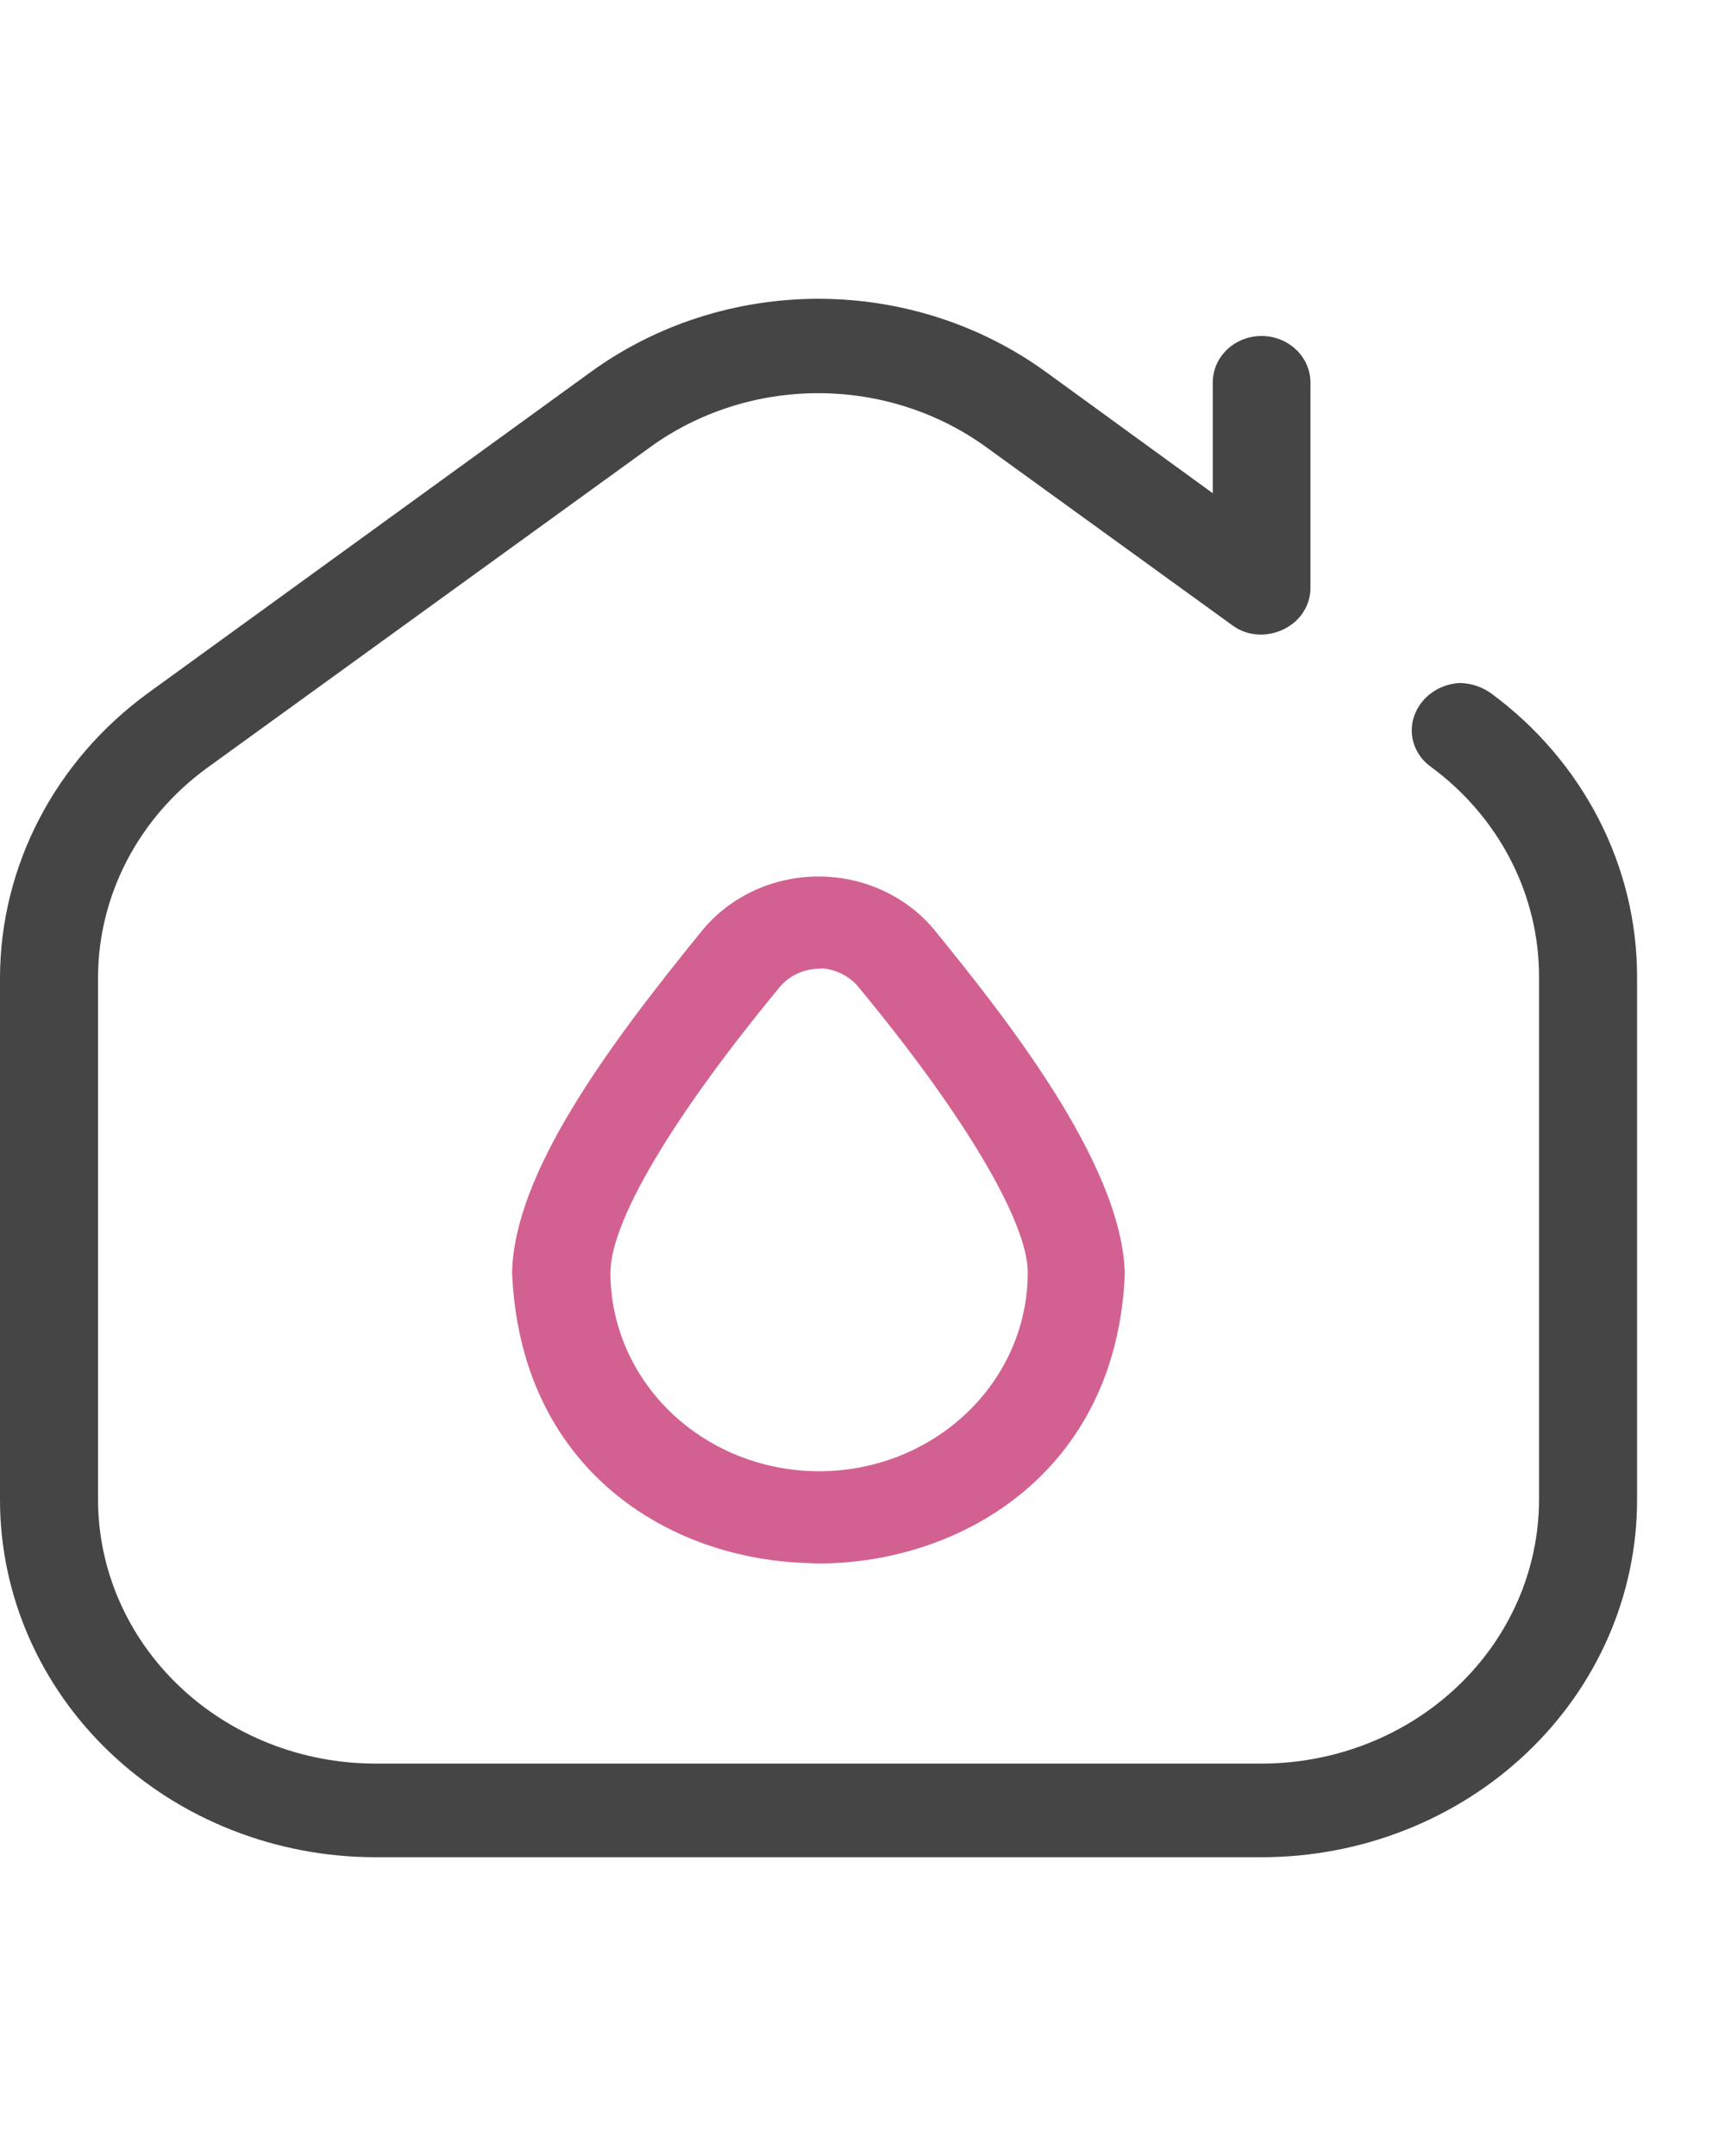
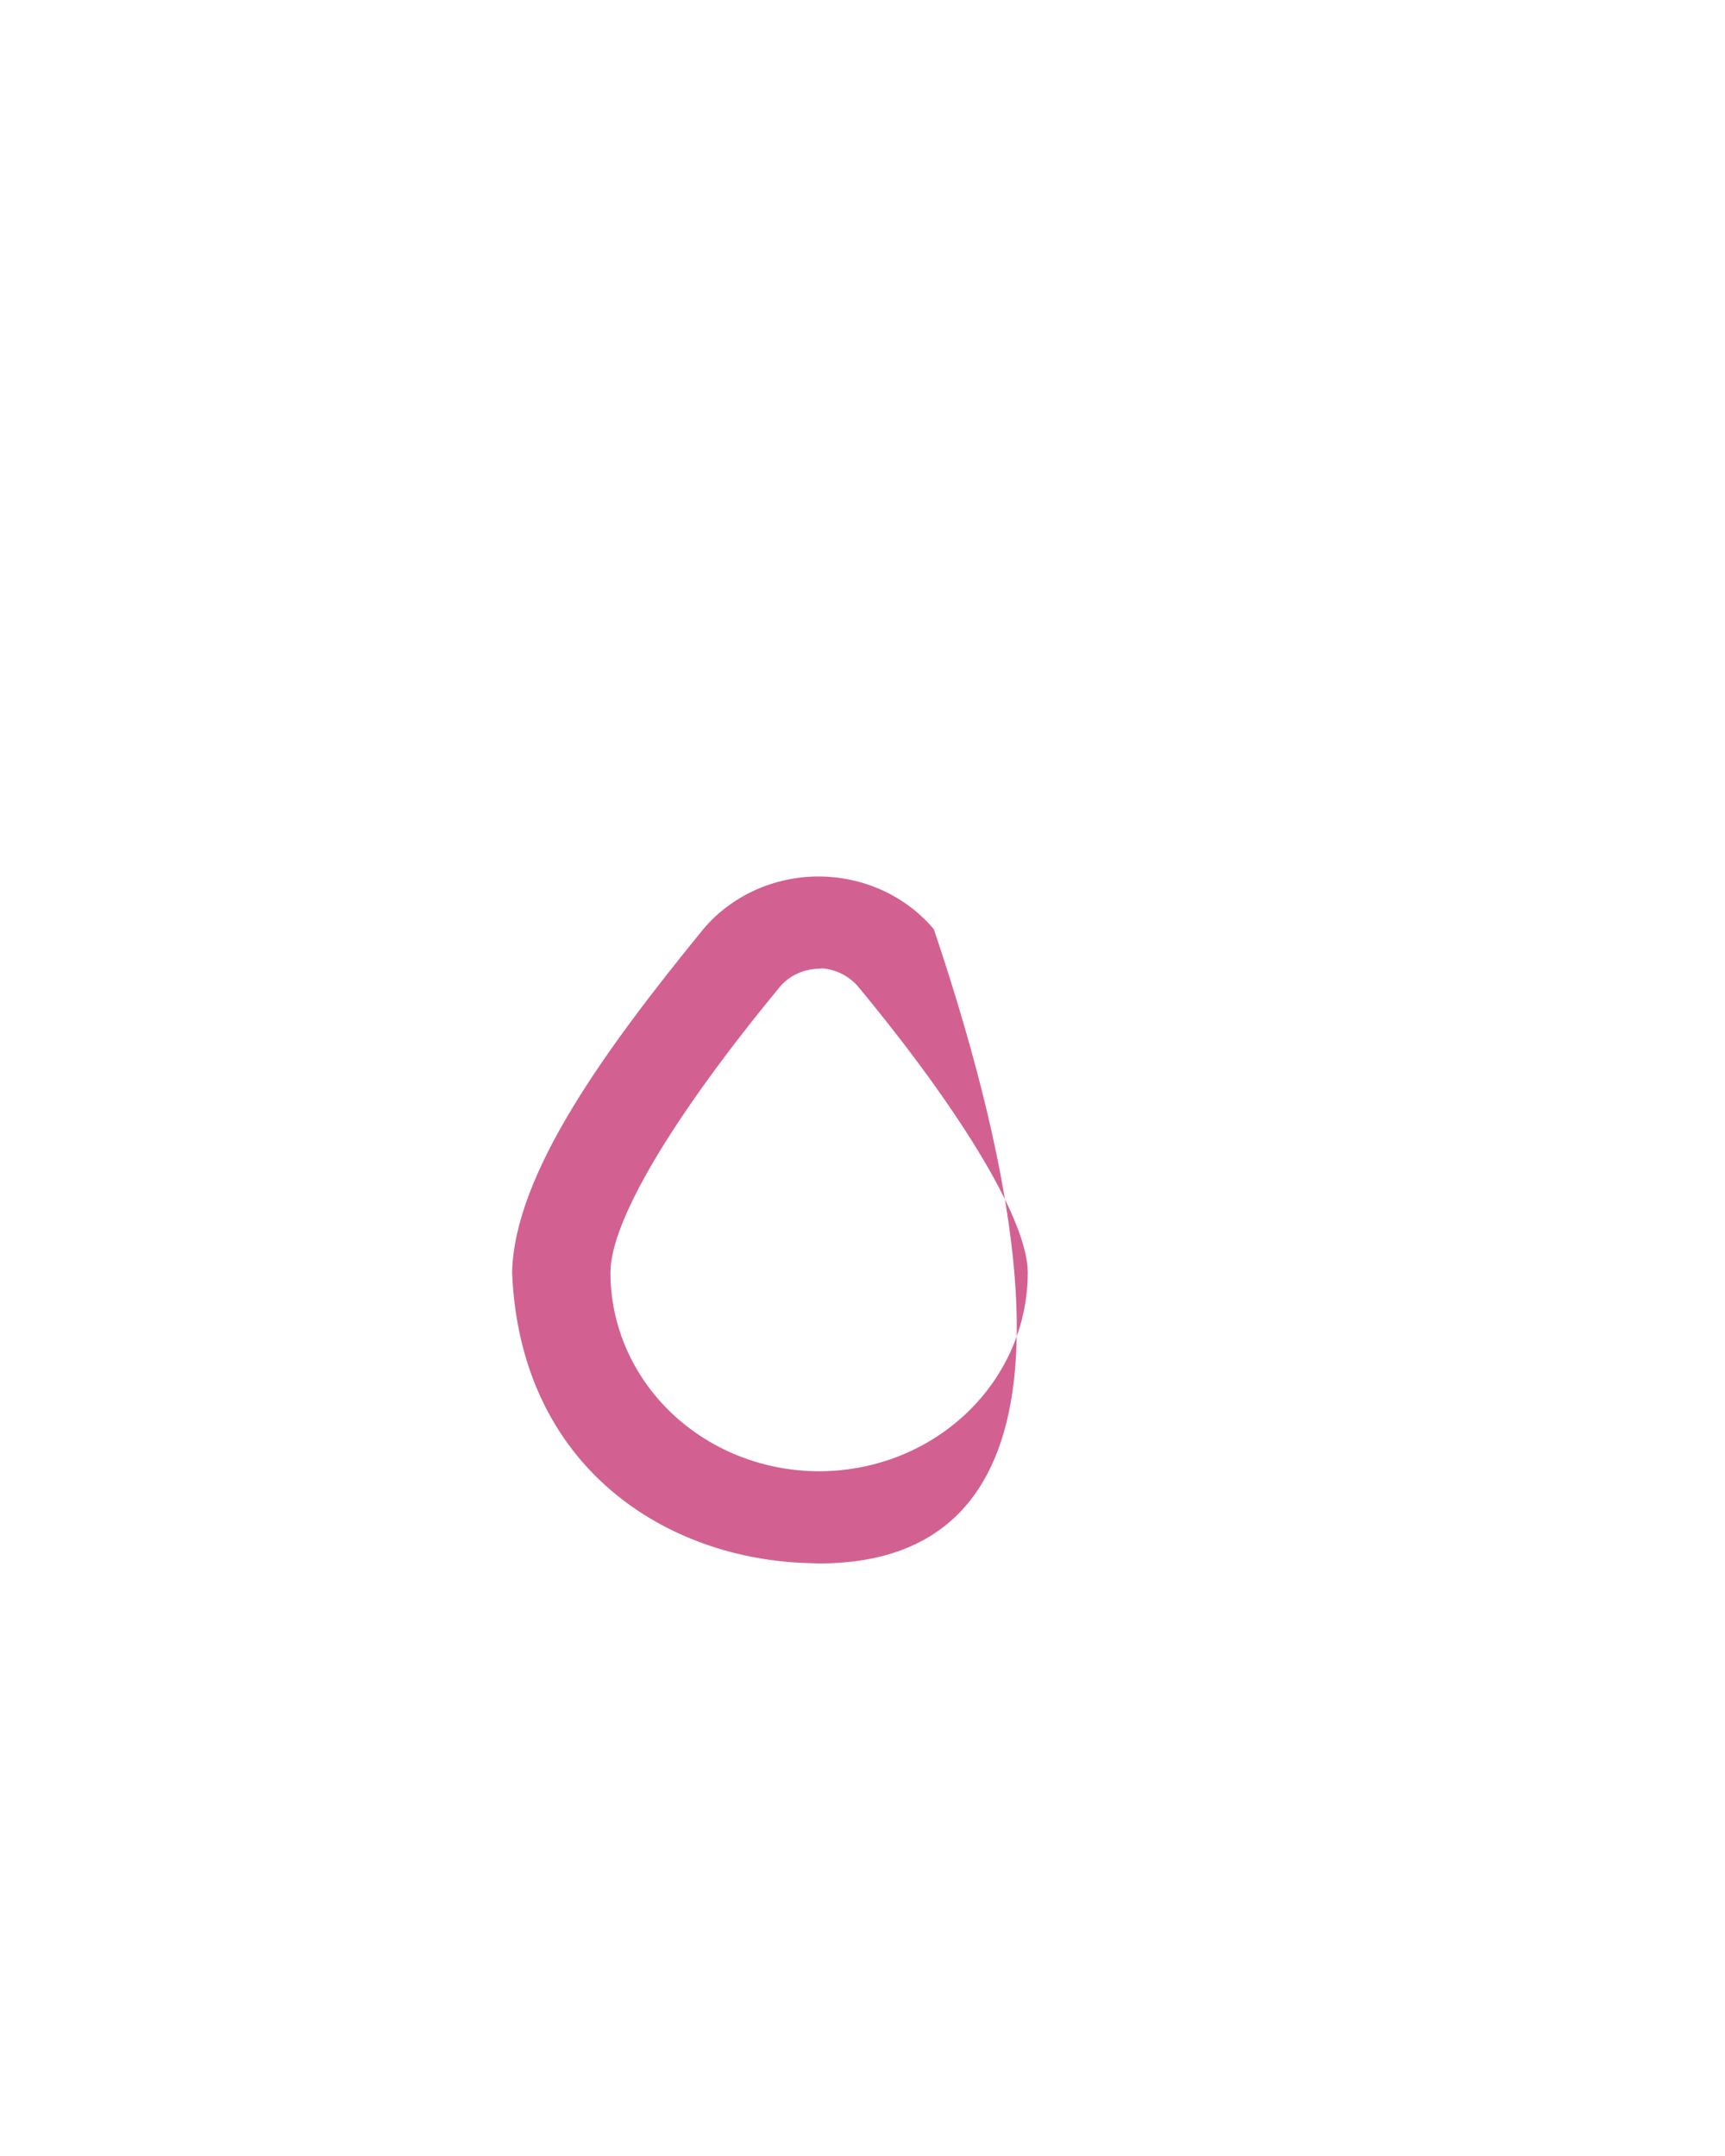
<svg xmlns="http://www.w3.org/2000/svg" width="240" height="300" viewBox="0 0 240 300" fill="none">
-   <path d="M52.18 258.426C38.346 258.411 25.082 253.173 15.3 243.859C5.517 234.545 0.015 221.917 0 208.746V136.003C0.024 128.361 1.886 120.826 5.445 113.977C9.003 107.127 14.162 101.144 20.526 96.488L82.229 51.739C91.32 45.147 102.432 41.576 113.86 41.576C125.288 41.576 136.401 45.147 145.492 51.739L168.732 68.633V53.236C168.726 51.954 169.122 50.699 169.868 49.631C170.614 48.564 171.676 47.731 172.921 47.241C174.165 46.75 175.534 46.623 176.855 46.876C178.175 47.128 179.387 47.75 180.335 48.66C180.967 49.261 181.468 49.974 181.809 50.759C182.151 51.544 182.326 52.386 182.326 53.236V81.726C182.345 83.407 181.676 85.029 180.46 86.248C179.805 86.891 179.024 87.404 178.16 87.757C177.296 88.11 176.367 88.296 175.427 88.305C173.978 88.309 172.571 87.846 171.435 86.991L137.225 62.227C130.504 57.351 122.287 54.71 113.838 54.71C105.388 54.71 97.171 57.351 90.45 62.227L28.793 106.867C24.092 110.294 20.281 114.704 17.653 119.755C15.026 124.807 13.652 130.366 13.639 136.003V208.703C13.657 218.43 17.723 227.753 24.947 234.631C32.171 241.509 41.964 245.38 52.18 245.397H175.585C185.802 245.38 195.594 241.509 202.818 234.631C210.042 227.753 214.109 218.43 214.127 208.703V136.003C214.147 130.355 212.805 124.778 210.203 119.702C207.601 114.626 203.809 110.187 199.12 106.727C197.978 105.925 197.136 104.797 196.714 103.507C196.293 102.217 196.316 100.833 196.779 99.556C197.244 98.281 198.101 97.168 199.238 96.362C200.375 95.556 201.74 95.093 203.157 95.034C204.721 95.08 206.23 95.588 207.477 96.488C213.806 101.16 218.925 107.151 222.443 114.002C225.96 120.852 227.781 128.378 227.766 136.003V208.703C227.766 221.883 222.269 234.523 212.485 243.847C202.701 253.17 189.429 258.414 175.585 258.426H52.18Z" fill="#454546" />
-   <path d="M112.774 217.51C92.904 217.08 72.378 204.342 71.247 177.069C71.553 163.362 84.208 146.017 97.835 129.306C99.76 127.014 102.202 125.164 104.98 123.893C107.758 122.621 110.801 121.961 113.883 121.961C116.965 121.961 120.008 122.621 122.786 123.893C125.563 125.164 128.005 127.014 129.93 129.306C139.102 140.633 156.134 161.672 156.496 177.241C155.365 204.924 133.617 217.553 113.871 217.553L112.774 217.51ZM113.905 134.797C112.883 134.815 111.877 135.042 110.956 135.464C110.035 135.886 109.22 136.492 108.567 137.241C93.549 155.427 84.931 169.952 84.931 177.08C84.931 184.41 87.99 191.44 93.434 196.624C98.879 201.807 106.263 204.719 113.962 204.719C121.661 204.719 129.045 201.807 134.49 196.624C139.934 191.44 142.992 184.41 142.992 177.08C142.992 170.016 134.16 155.115 119.356 137.241C118.749 136.537 118.002 135.954 117.158 135.526C116.314 135.097 115.389 134.831 114.437 134.743L113.905 134.797Z" fill="#d26191" />
+   <path d="M112.774 217.51C92.904 217.08 72.378 204.342 71.247 177.069C71.553 163.362 84.208 146.017 97.835 129.306C99.76 127.014 102.202 125.164 104.98 123.893C107.758 122.621 110.801 121.961 113.883 121.961C116.965 121.961 120.008 122.621 122.786 123.893C125.563 125.164 128.005 127.014 129.93 129.306C155.365 204.924 133.617 217.553 113.871 217.553L112.774 217.51ZM113.905 134.797C112.883 134.815 111.877 135.042 110.956 135.464C110.035 135.886 109.22 136.492 108.567 137.241C93.549 155.427 84.931 169.952 84.931 177.08C84.931 184.41 87.99 191.44 93.434 196.624C98.879 201.807 106.263 204.719 113.962 204.719C121.661 204.719 129.045 201.807 134.49 196.624C139.934 191.44 142.992 184.41 142.992 177.08C142.992 170.016 134.16 155.115 119.356 137.241C118.749 136.537 118.002 135.954 117.158 135.526C116.314 135.097 115.389 134.831 114.437 134.743L113.905 134.797Z" fill="#d26191" />
</svg>